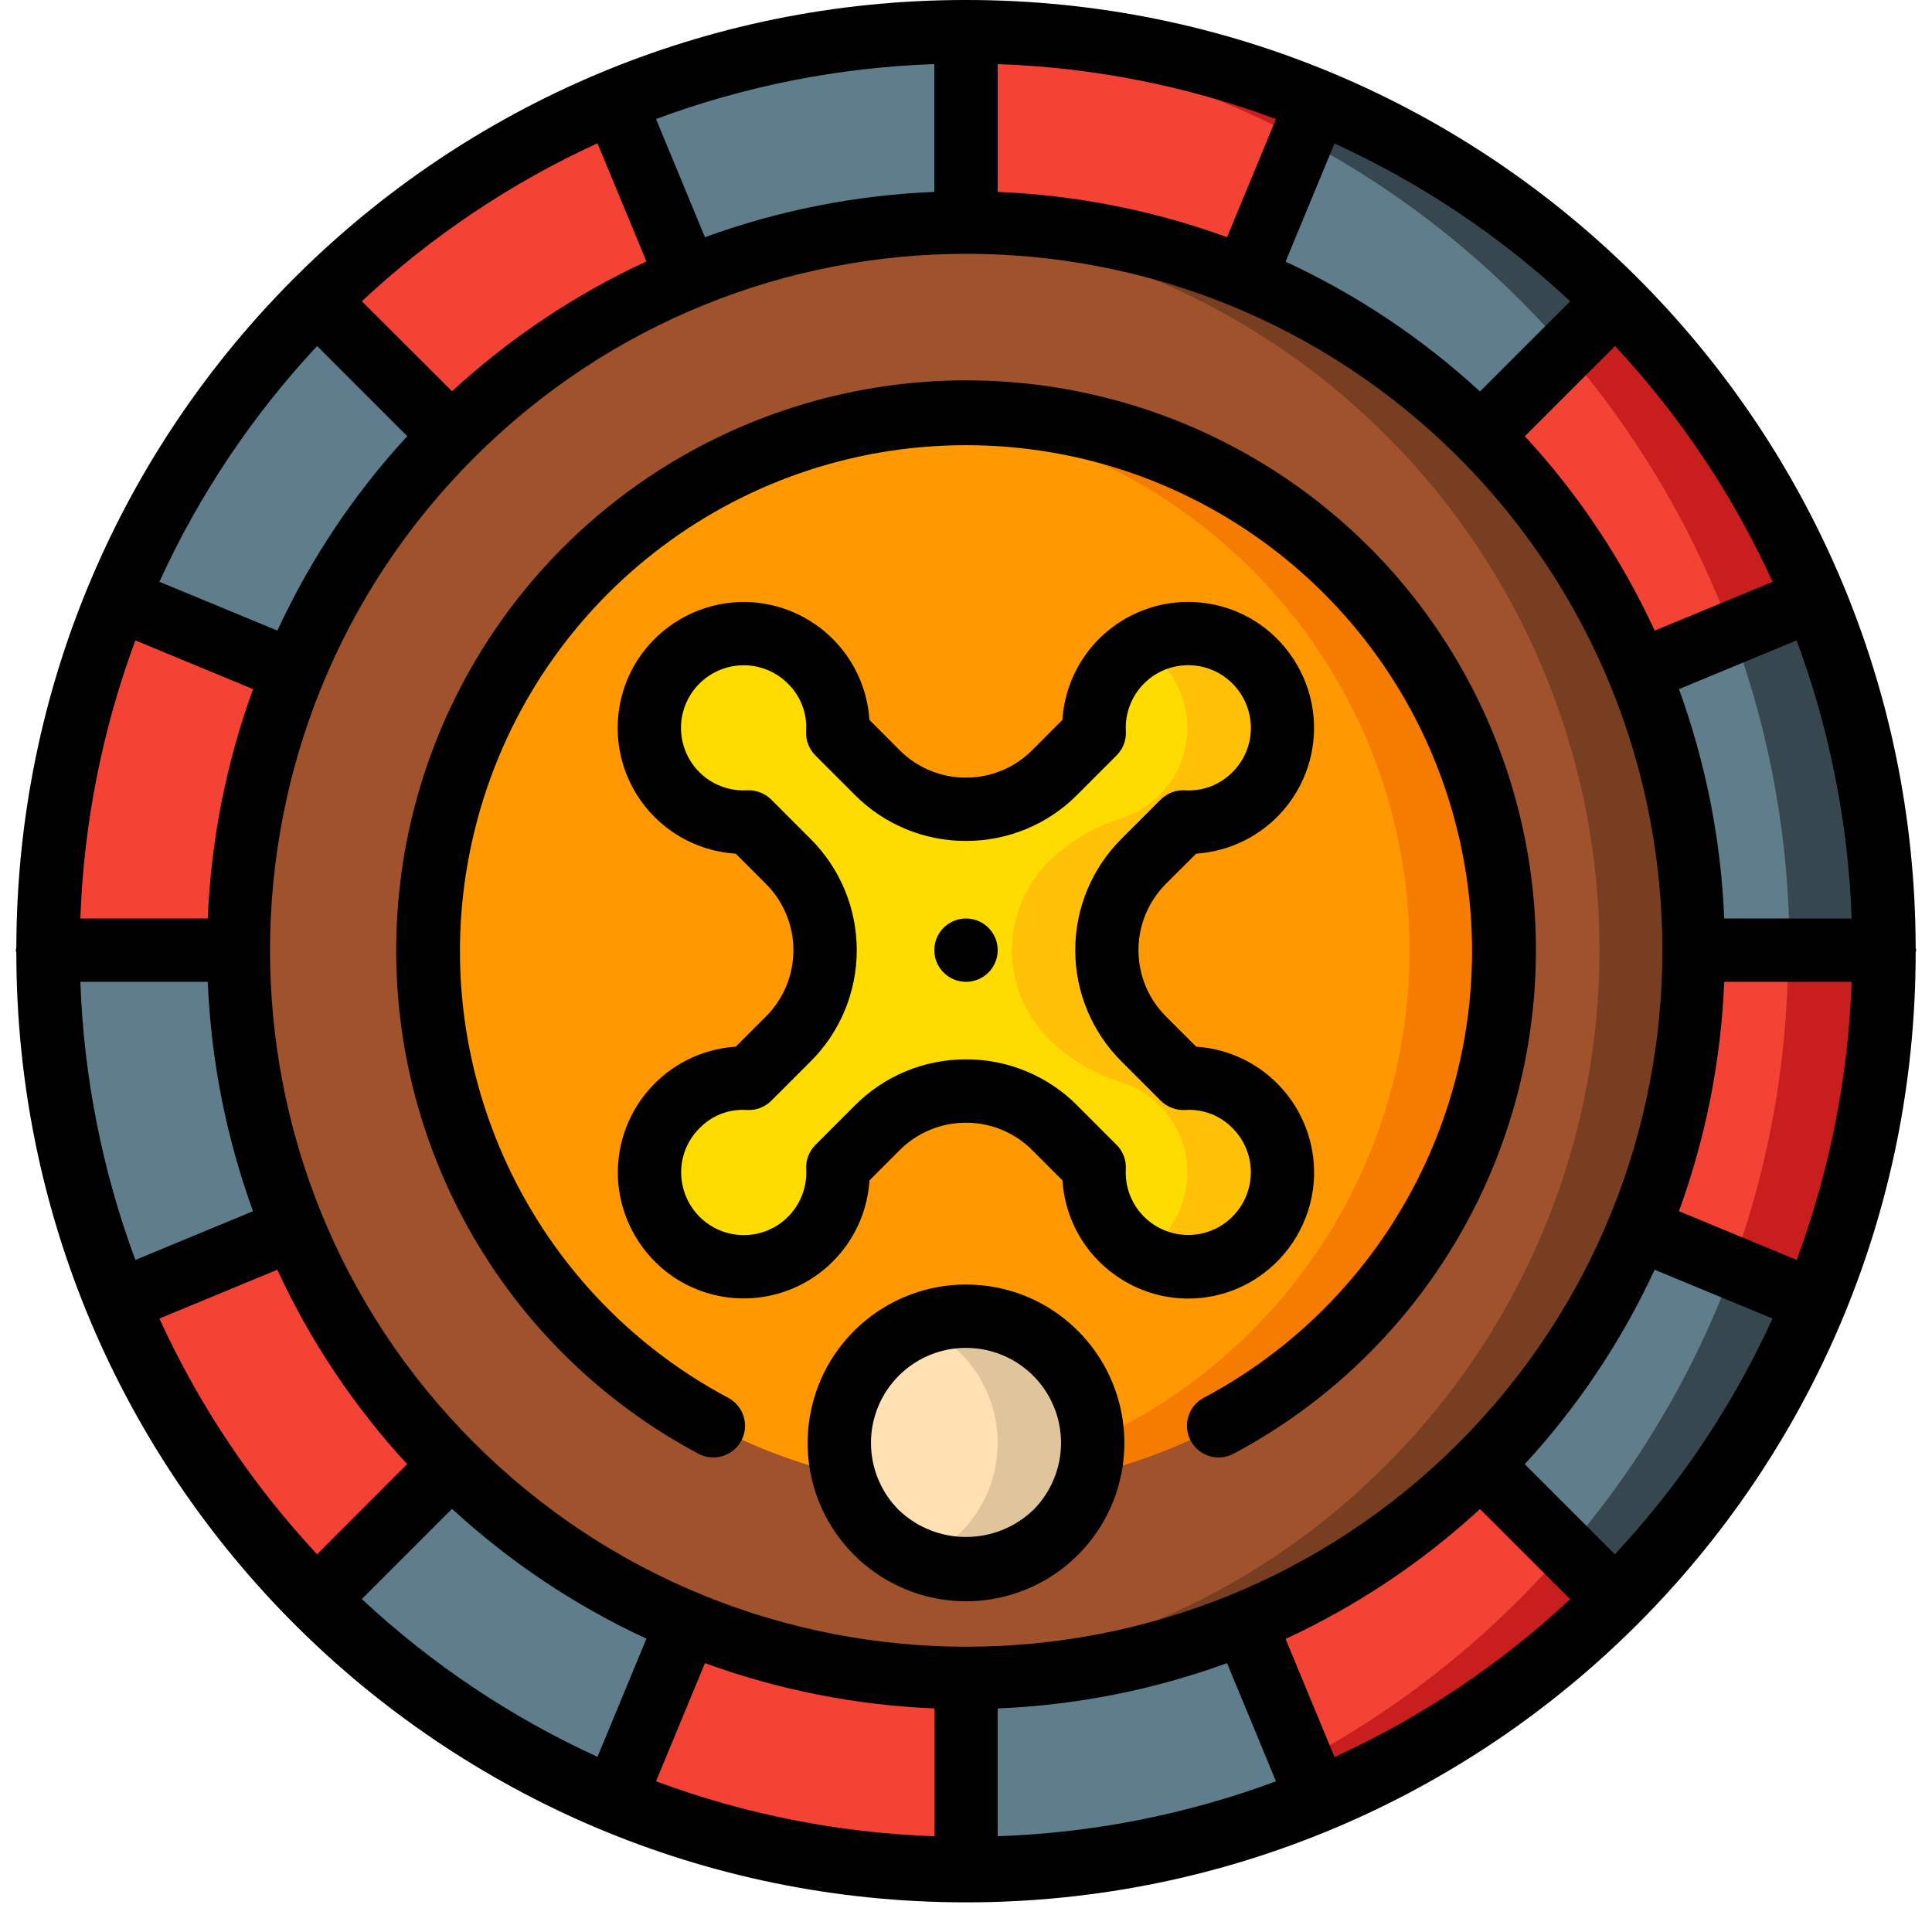
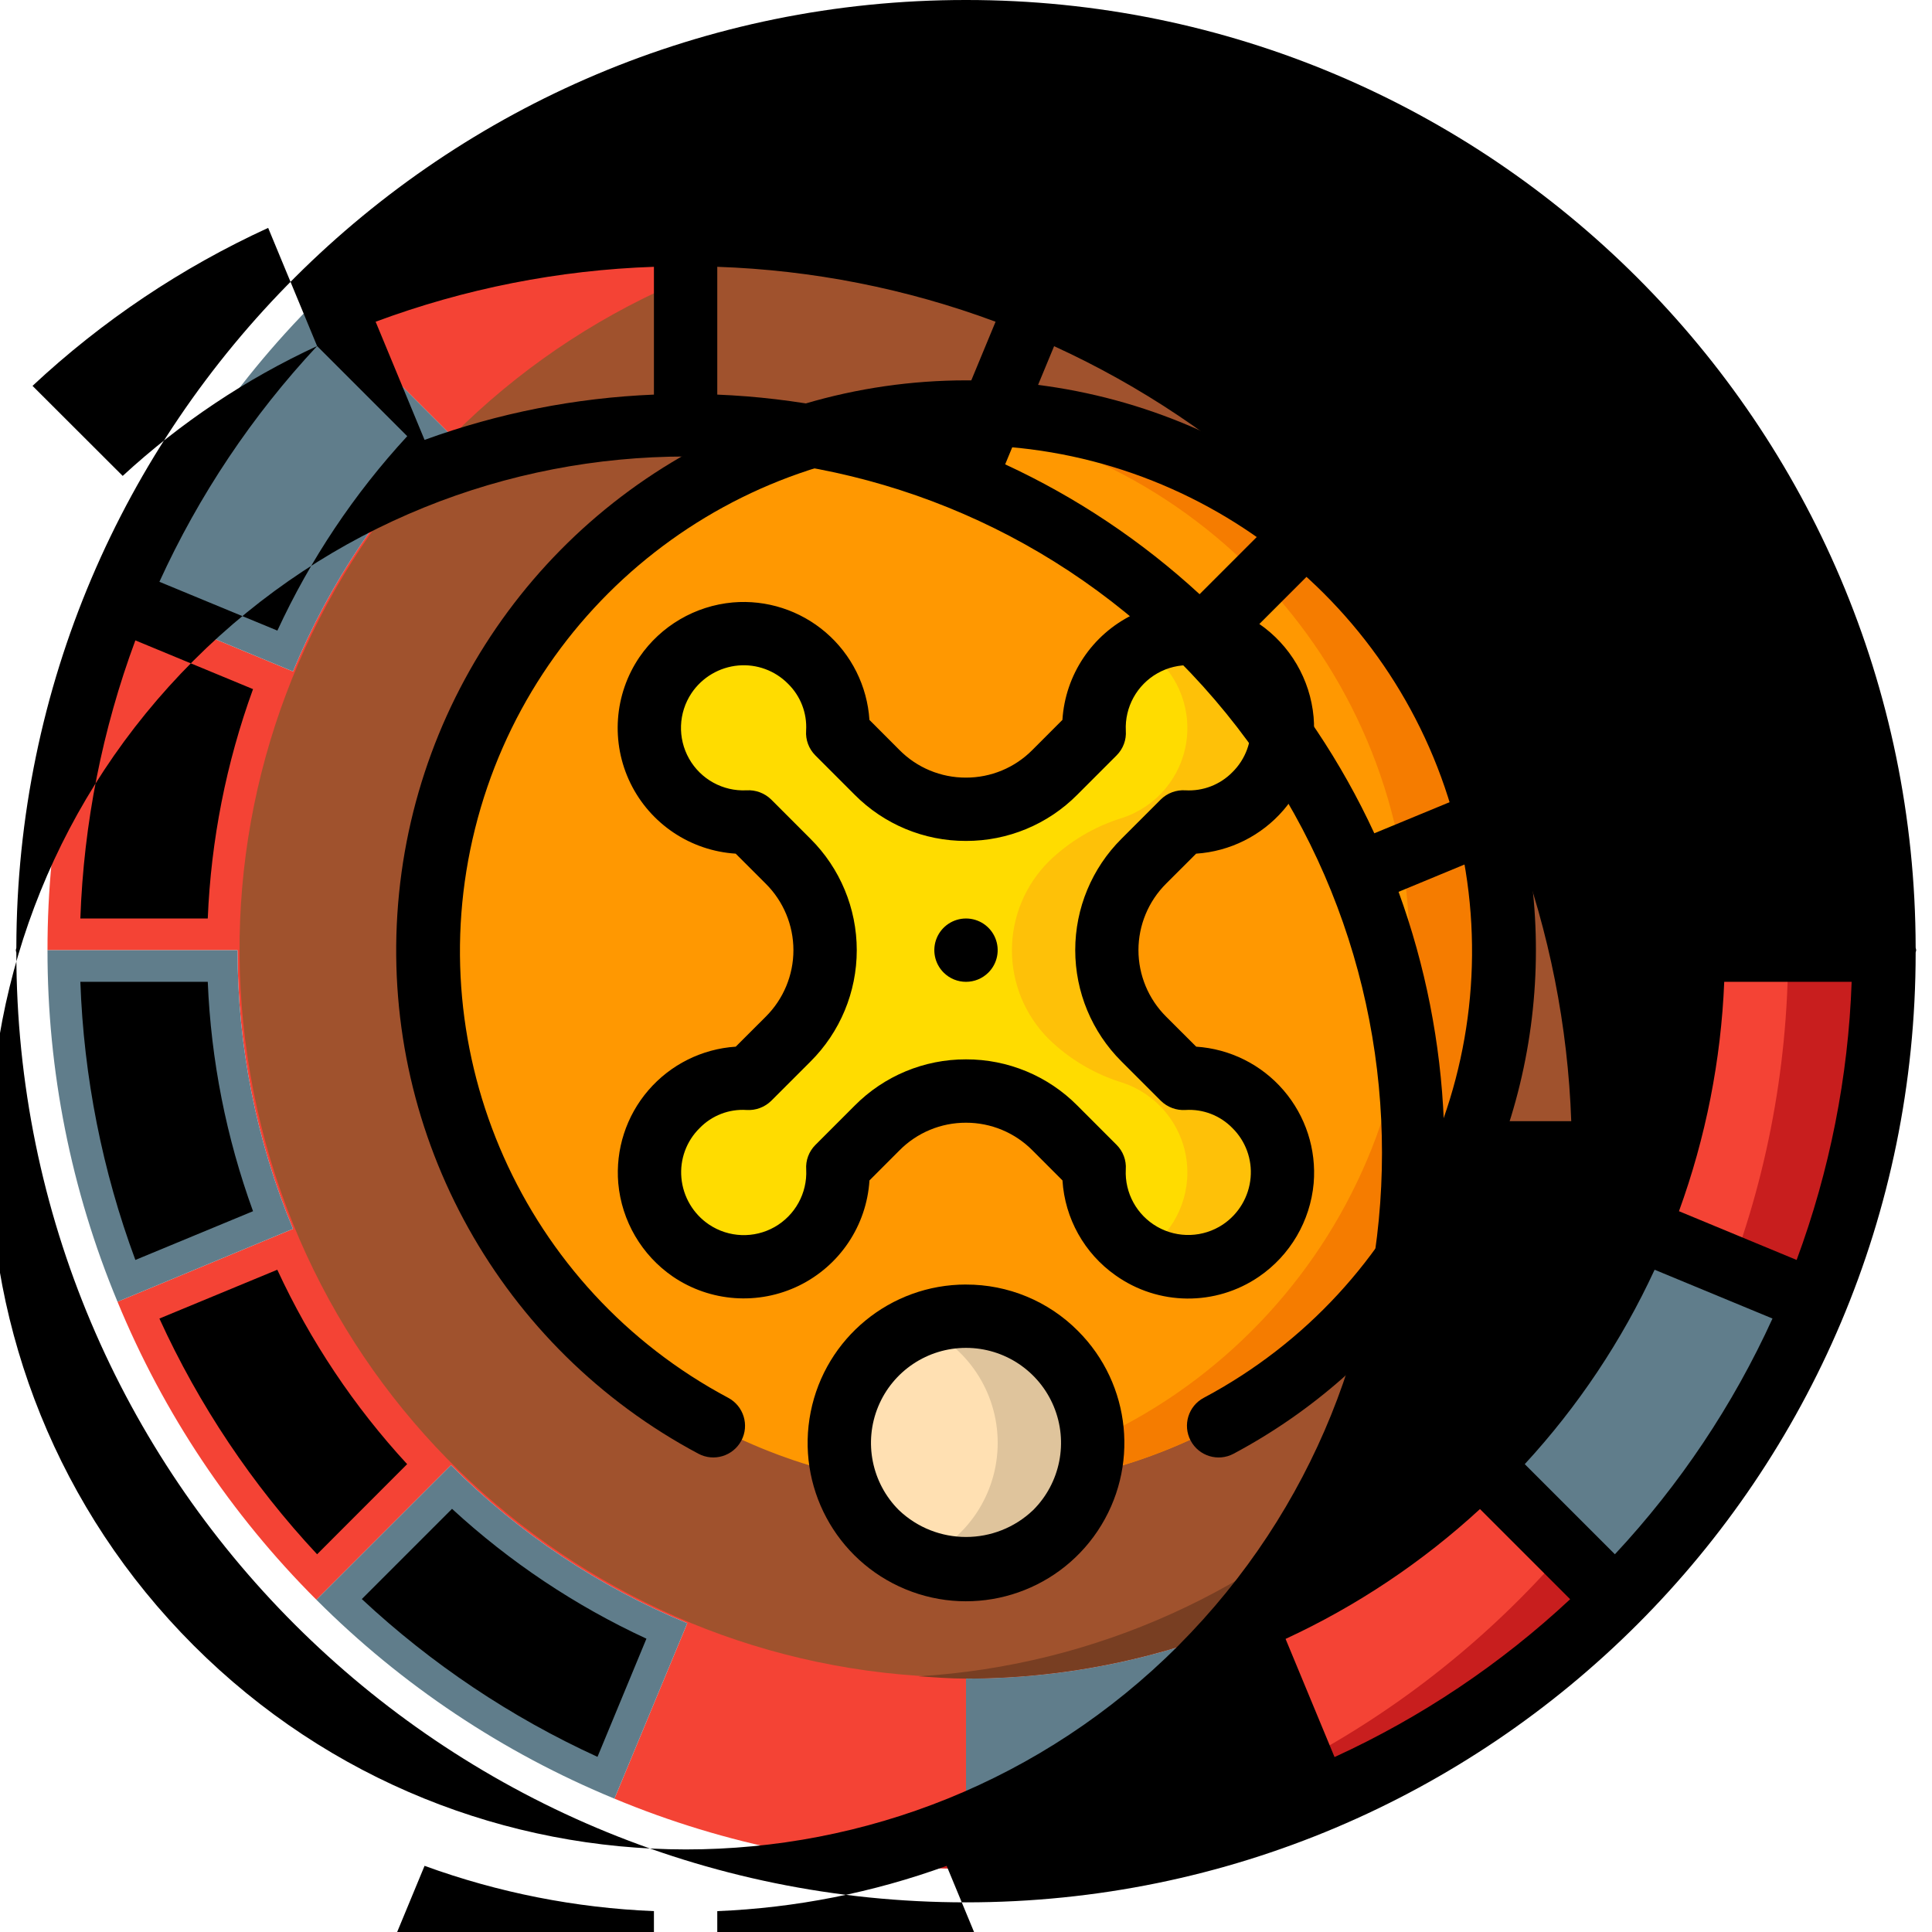
<svg xmlns="http://www.w3.org/2000/svg" height="512" viewBox="0 0 60 61" width="512">
  <g id="Page-1" fill="none" fill-rule="evenodd">
    <g id="017---Roulette" fill-rule="nonzero">
      <path id="Shape" d="m59 30c.005 3.81-.746 7.583-2.21 11.1l-5.54-2.3c-1.152 2.793-2.849 5.329-4.99 7.46l4.25 4.25c-2.691 2.695-5.889 4.829-9.41 6.28l-2.3-5.54c-2.789 1.158-5.78 1.752-8.8 1.75v6c-3.81.005-7.583-.746-11.1-2.21l2.3-5.54c-2.793-1.152-5.329-2.849-7.46-4.99l-4.25 4.25c-2.695-2.691-4.829-5.889-6.28-9.41l5.54-2.3c-1.158-2.789-1.752-5.78-1.75-8.8h-6c-.005-3.81.746-7.583 2.21-11.1l5.54 2.3c1.152-2.793 2.849-5.329 4.99-7.46l-4.25-4.25c2.691-2.695 5.889-4.829 9.41-6.28l2.3 5.54c2.789-1.158 5.78-1.752 8.8-1.75v-6c3.81-.005 7.583.746 11.1 2.21l-2.3 5.54c2.793 1.152 5.329 2.849 7.46 4.99l4.25-4.25c2.695 2.691 4.829 5.889 6.28 9.41l-5.54 2.3c1.158 2.789 1.752 5.78 1.75 8.8z" fill="#f44335" />
      <path id="Shape" d="m50.506 9.494c-5.802-5.814-13.803-8.888-22.006-8.453 15.395.82 27.458 13.542 27.458 28.959s-12.063 28.139-27.458 28.959c11.986.62 23.115-6.208 27.994-17.174 4.878-10.966 2.498-23.804-5.988-32.291z" fill="#c81e1e" />
      <g fill="#607d8b">
        <path id="Shape" d="m56.79 41.1c-1.451 3.521-3.585 6.719-6.28 9.41l-4.25-4.25c2.141-2.131 3.838-4.667 4.99-7.46z" />
        <path id="Shape" d="m59 30h-6c.002-3.02-.592-6.011-1.75-8.8l5.54-2.3c1.464 3.517 2.215 7.29 2.21 11.1z" />
        <path id="Shape" d="m50.51 9.49-4.25 4.25c-2.131-2.141-4.667-3.838-7.46-4.99l2.3-5.54c3.522 1.448 6.721 3.583 9.41 6.28z" />
        <path id="Shape" d="m30 1v6c-3.02-.002-6.011.592-8.8 1.75l-2.3-5.54c3.517-1.464 7.29-2.215 11.1-2.21z" />
        <path id="Shape" d="m13.74 13.74c-2.141 2.131-3.838 4.667-4.99 7.46l-5.54-2.3c1.451-3.521 3.585-6.719 6.28-9.41z" />
        <path id="Shape" d="m8.75 38.8-5.54 2.3c-1.464-3.517-2.215-7.29-2.21-11.1h6c-.002 3.02.592 6.011 1.75 8.8z" />
        <path id="Shape" d="m21.2 51.25-2.3 5.54c-3.521-1.451-6.719-3.585-9.41-6.28l4.25-4.25c2.131 2.141 4.667 3.838 7.46 4.99z" />
        <path id="Shape" d="m41.1 56.79c-3.517 1.464-7.29 2.215-11.1 2.21v-6c3.02.002 6.011-.592 8.8-1.75z" />
      </g>
-       <path id="Shape" d="m56.79 41.1c-1.455 3.519-3.589 6.716-6.28 9.41l-1.56-1.56c2.28-2.629 4.063-5.652 5.26-8.92z" fill="#37474f" />
      <path id="Shape" d="m59 30h-3c.004-3.423-.602-6.82-1.79-10.03l2.58-1.07c1.205 2.942 1.927 6.058 2.14 9.23.038.114.07 1.47.07 1.87z" fill="#37474f" />
      <path id="Shape" d="m50.51 9.49-1.56 1.56c-.45-.533-.93-1.053-1.44-1.56-2.032-2.036-4.358-3.755-6.9-5.1l.49-1.18c.35.14.69.29 1.03.45l.01.01c3.116 1.423 5.951 3.394 8.37 5.82z" fill="#37474f" />
      <path id="Shape" d="m53 30c-.003 11.811-8.965 21.694-20.72 22.85-11.755 1.156-22.469-6.793-24.773-18.377-2.304-11.585 4.555-23.028 15.857-26.457 11.303-3.43 23.363 2.273 27.886 13.184 1.158 2.789 1.752 5.78 1.75 8.8z" fill="#a0522d" />
      <path id="Shape" d="m51.25 21.2c-3.56-8.595-11.947-14.2-21.25-14.2-.5 0-1 .04-1.5.073 9.009.579 16.845 6.381 20.027 14.83 3.182 8.449 1.122 17.978-5.267 24.357-3.936 3.957-9.189 6.329-14.76 6.667.5.033 1 .073 1.5.073 7.681 0 14.856-3.835 19.123-10.221 4.268-6.387 5.066-14.482 2.127-21.579z" fill="#783e22" />
      <circle id="Oval" cx="30" cy="30" fill="#ff9801" r="17" />
      <path id="Shape" d="m30 13c-.506 0-1 .032-1.5.076 8.774.77 15.504 8.117 15.504 16.924s-6.731 16.154-15.504 16.924c.5.044.994.076 1.5.076 9.389 0 17-7.611 17-17s-7.611-17-17-17z" fill="#f57c00" />
      <circle id="Oval" cx="30" cy="45.556" fill="#ffe0b2" r="4" />
      <path id="Shape" d="m32.828 42.728c-1.135-1.135-2.839-1.482-4.328-.88 1.512.611 2.501 2.078 2.501 3.708s-.989 3.098-2.501 3.708c1.763.713 3.785.086 4.835-1.5 1.05-1.586.838-3.692-.507-5.037z" fill="#dfc49c" />
      <path id="Shape" d="m39.119 34.912c1.097 1.09 1.176 2.838.183 4.023-.993 1.185-2.728 1.412-3.993.522-.846-.587-1.323-1.573-1.26-2.6l-1.241-1.241c-.743-.748-1.754-1.169-2.808-1.169s-2.065.421-2.808 1.169l-1.241 1.241c.063 1.128-.519 2.195-1.501 2.752-.983.558-2.197.51-3.133-.123-.737-.497-1.214-1.299-1.298-2.184-.084-.885.232-1.762.862-2.39.592-.604 1.418-.919 2.262-.863l1.241-1.241c.747-.743 1.168-1.754 1.168-2.808s-.42-2.065-1.168-2.808l-1.241-1.241c-1.128.063-2.195-.519-2.752-1.501-.558-.983-.51-2.197.123-3.133.497-.737 1.299-1.214 2.184-1.298.885-.084 1.762.232 2.39.862.604.592.92 1.418.863 2.262l1.241 1.241c.743.747 1.754 1.168 2.808 1.168s2.065-.42 2.808-1.168l1.241-1.241c-.063-1.128.519-2.195 1.501-2.752.983-.558 2.197-.51 3.133.123.737.497 1.214 1.299 1.298 2.184.084.885-.232 1.762-.862 2.39-.592.604-1.418.919-2.262.863l-1.241 1.241c-.747.743-1.168 1.754-1.168 2.808s.42 2.065 1.168 2.808l1.241 1.241c.844-.056 1.67.259 2.262.863z" fill="#ffdc00" />
      <path id="Shape" d="m36.857 34.049-1.241-1.241c-.747-.743-1.168-1.754-1.168-2.808s.42-2.065 1.168-2.808l1.241-1.241c.844.056 1.67-.259 2.262-.863 1.058-1.056 1.167-2.734.254-3.919-.913-1.184-2.563-1.506-3.854-.752.055.033.113.06.166.1.94.641 1.434 1.76 1.275 2.887s-.945 2.065-2.026 2.42c-.87.267-1.664.737-2.316 1.371-.747.743-1.168 1.754-1.168 2.808s.42 2.065 1.168 2.808c.652.634 1.446 1.104 2.316 1.371 1.081.355 1.866 1.293 2.026 2.42s-.335 2.246-1.275 2.887c-.053.037-.111.064-.166.1 1.291.754 2.941.432 3.854-.752.913-1.184.804-2.862-.254-3.919-.591-.606-1.417-.923-2.262-.869z" fill="#fec108" />
-       <path id="Shape" d="m30 0c-16.538-.009-29.958 13.382-29.984 29.92 0 .028-.016.052-.016.08s.014.052.016.08c0 16.56 13.424 29.984 29.984 29.984s29.984-13.424 29.984-29.984c0-.028.016-.052.016-.08s-.014-.052-.016-.08c-.026-16.538-13.446-29.929-29.984-29.92zm26.226 39.781-3.715-1.539c.846-2.326 1.328-4.769 1.429-7.242h4.023c-.106 3.001-.693 5.966-1.737 8.781zm-5.738 9.293-2.846-2.846c1.678-1.82 3.061-3.891 4.1-6.138l3.722 1.541c-1.246 2.733-2.927 5.247-4.976 7.443zm-8.853 6.4-1.545-3.728c2.247-1.04 4.317-2.423 6.138-4.1l2.847 2.847c-2.196 2.05-4.708 3.733-7.44 4.984zm-30.71-4.988 2.847-2.847c1.821 1.677 3.891 3.06 6.138 4.1l-1.545 3.731c-2.732-1.25-5.244-2.932-7.44-4.981zm-6.392-8.855 3.722-1.541c1.039 2.247 2.422 4.318 4.1 6.138l-2.843 2.846c-2.05-2.196-3.732-4.71-4.979-7.443zm-2.496-10.631h4.023c.101 2.473.583 4.916 1.429 7.242l-3.715 1.539c-1.044-2.815-1.631-5.78-1.737-8.781zm1.737-10.781 3.715 1.539c-.846 2.326-1.328 4.769-1.429 7.242h-4.023c.106-3.001.693-5.966 1.737-8.781zm5.738-9.293 2.846 2.846c-1.678 1.82-3.061 3.891-4.1 6.138l-3.725-1.541c1.247-2.733 2.929-5.247 4.979-7.443zm8.853-6.4 1.545 3.728c-2.247 1.04-4.317 2.423-6.138 4.1l-2.847-2.843c2.196-2.052 4.708-3.736 7.44-4.988zm30.71 4.988-2.847 2.847c-1.821-1.677-3.891-3.06-6.138-4.1l1.545-3.731c2.732 1.25 5.244 2.932 7.44 4.981zm6.392 8.858-3.722 1.538c-1.039-2.247-2.422-4.318-4.1-6.138l2.846-2.846c2.049 2.196 3.73 4.71 4.976 7.443zm-9.91 27.188c-8.59 8.581-22.509 8.577-31.093-.01-8.584-8.587-8.584-22.506 0-31.093 8.584-8.587 22.504-8.592 31.093-.01 8.574 8.598 8.574 22.513 0 31.111zm-7.315-38.071c-2.326-.847-4.769-1.329-7.242-1.43v-4.035c3.003.102 5.97.687 8.787 1.734zm-9.242-1.43c-2.473.101-4.916.583-7.242 1.43l-1.545-3.731c2.817-1.047 5.784-1.632 8.787-1.734zm-7.242 46.452c2.326.847 4.769 1.329 7.242 1.43v4.035c-3.003-.102-5.97-.687-8.787-1.734zm9.242 1.43c2.473-.101 4.916-.583 7.242-1.43l1.545 3.731c-2.817 1.047-5.784 1.632-8.787 1.734zm22.94-24.941c-.101-2.473-.583-4.916-1.429-7.242l3.715-1.539c1.044 2.815 1.631 5.78 1.737 8.781z" fill="#000" />
+       <path id="Shape" d="m30 0c-16.538-.009-29.958 13.382-29.984 29.92 0 .028-.016.052-.016.08s.014.052.016.08c0 16.56 13.424 29.984 29.984 29.984s29.984-13.424 29.984-29.984c0-.028.016-.052.016-.08s-.014-.052-.016-.08c-.026-16.538-13.446-29.929-29.984-29.92zm26.226 39.781-3.715-1.539c.846-2.326 1.328-4.769 1.429-7.242h4.023c-.106 3.001-.693 5.966-1.737 8.781zm-5.738 9.293-2.846-2.846c1.678-1.82 3.061-3.891 4.1-6.138l3.722 1.541c-1.246 2.733-2.927 5.247-4.976 7.443zm-8.853 6.4-1.545-3.728c2.247-1.04 4.317-2.423 6.138-4.1l2.847 2.847c-2.196 2.05-4.708 3.733-7.44 4.984zm-30.71-4.988 2.847-2.847c1.821 1.677 3.891 3.06 6.138 4.1l-1.545 3.731c-2.732-1.25-5.244-2.932-7.44-4.981zm-6.392-8.855 3.722-1.541c1.039 2.247 2.422 4.318 4.1 6.138l-2.843 2.846c-2.05-2.196-3.732-4.71-4.979-7.443zm-2.496-10.631h4.023c.101 2.473.583 4.916 1.429 7.242l-3.715 1.539c-1.044-2.815-1.631-5.78-1.737-8.781zm1.737-10.781 3.715 1.539c-.846 2.326-1.328 4.769-1.429 7.242h-4.023c.106-3.001.693-5.966 1.737-8.781zm5.738-9.293 2.846 2.846c-1.678 1.82-3.061 3.891-4.1 6.138l-3.725-1.541c1.247-2.733 2.929-5.247 4.979-7.443zc-2.247 1.04-4.317 2.423-6.138 4.1l-2.847-2.843c2.196-2.052 4.708-3.736 7.44-4.988zm30.71 4.988-2.847 2.847c-1.821-1.677-3.891-3.06-6.138-4.1l1.545-3.731c2.732 1.25 5.244 2.932 7.44 4.981zm6.392 8.858-3.722 1.538c-1.039-2.247-2.422-4.318-4.1-6.138l2.846-2.846c2.049 2.196 3.73 4.71 4.976 7.443zm-9.91 27.188c-8.59 8.581-22.509 8.577-31.093-.01-8.584-8.587-8.584-22.506 0-31.093 8.584-8.587 22.504-8.592 31.093-.01 8.574 8.598 8.574 22.513 0 31.111zm-7.315-38.071c-2.326-.847-4.769-1.329-7.242-1.43v-4.035c3.003.102 5.97.687 8.787 1.734zm-9.242-1.43c-2.473.101-4.916.583-7.242 1.43l-1.545-3.731c2.817-1.047 5.784-1.632 8.787-1.734zm-7.242 46.452c2.326.847 4.769 1.329 7.242 1.43v4.035c-3.003-.102-5.97-.687-8.787-1.734zm9.242 1.43c2.473-.101 4.916-.583 7.242-1.43l1.545 3.731c-2.817 1.047-5.784 1.632-8.787 1.734zm22.94-24.941c-.101-2.473-.583-4.916-1.429-7.242l3.715-1.539c1.044 2.815 1.631 5.78 1.737 8.781z" fill="#000" />
      <path id="Shape" d="m42.728 17.272c-5.002-4.994-12.465-6.599-19.078-4.101-6.613 2.497-11.152 8.634-11.604 15.688-.452 7.054 3.267 13.72 9.507 17.041.488.259 1.093.074 1.353-.413s.074-1.093-.413-1.353c-6.473-3.446-9.769-10.856-7.994-17.971 1.776-7.115 8.167-12.107 15.501-12.107s13.725 4.992 15.501 12.107c1.776 7.115-1.52 14.525-7.994 17.971-.488.259-.673.865-.413 1.353s.865.673 1.353.413c5.037-2.683 8.505-7.593 9.349-13.237s-1.035-11.354-5.067-15.393z" fill="#000" />
      <path id="Shape" d="m22.73 33.047c-1.068.07-2.062.567-2.76 1.378-.698.811-1.04 1.869-.949 2.935.107 1.19.739 2.27 1.723 2.946 1.181.804 2.702.912 3.986.285 1.283-.628 2.132-1.895 2.222-3.321l.948-.949c.555-.561 1.311-.875 2.1-.873.789-.001 1.545.314 2.1.875l.946.947c.075 1.2.69 2.302 1.673 2.995 1.352.964 3.162.981 4.532.043.986-.676 1.619-1.757 1.726-2.948.09-1.066-.252-2.123-.95-2.935s-1.692-1.308-2.759-1.378l-.949-.948c-.559-.556-.874-1.312-.874-2.1s.315-1.544.874-2.1l.947-.946c1.068-.07 2.062-.567 2.76-1.378.698-.811 1.04-1.869.949-2.935-.107-1.19-.739-2.27-1.723-2.946-1.181-.804-2.702-.912-3.986-.285-1.283.628-2.132 1.895-2.222 3.321l-.948.949c-.555.561-1.311.875-2.1.873-.789.002-1.546-.313-2.1-.875l-.945-.947c-.07-1.068-.566-2.063-1.378-2.761s-1.87-1.04-2.936-.948c-1.189.107-2.269.739-2.945 1.723-.804 1.181-.913 2.703-.286 3.986.628 1.284 1.896 2.132 3.322 2.223l.949.948c.559.556.874 1.312.874 2.1s-.315 1.544-.874 2.1zm2.359.471c.936-.931 1.462-2.196 1.462-3.517s-.526-2.586-1.462-3.517l-1.24-1.241c-.207-.202-.49-.308-.779-.29-.745.037-1.446-.35-1.813-.998-.367-.649-.338-1.449.076-2.069.336-.5.879-.821 1.479-.874.582-.051 1.156.16 1.567.575.397.388.606.928.573 1.482-.021.29.085.574.29.78l1.238 1.239c.93.94 2.198 1.467 3.52 1.463 1.32.003 2.587-.523 3.516-1.461l1.24-1.241c.205-.205.311-.489.29-.778-.036-.744.35-1.445.998-1.813.648-.367 1.448-.338 2.068.076.5.335.822.879.875 1.479.052.582-.159 1.157-.575 1.567-.388.396-.928.605-1.482.573-.29-.019-.574.086-.781.29l-1.238 1.238c-.936.931-1.462 2.196-1.462 3.517s.526 2.586 1.462 3.517l1.24 1.24c.207.204.491.31.781.291.554-.035 1.095.175 1.482.573.414.41.624.984.572 1.564-.053.601-.376 1.146-.878 1.481-.62.411-1.419.439-2.066.072s-1.033-1.067-.997-1.811c.021-.289-.085-.573-.29-.778l-1.238-1.239c-.93-.938-2.196-1.464-3.517-1.46-1.32-.004-2.586.523-3.515 1.461l-1.24 1.241c-.205.205-.311.489-.29.778.036.744-.35 1.445-.998 1.813-.648.367-1.448.338-2.068-.076-.5-.335-.822-.879-.875-1.479-.052-.582.159-1.157.575-1.567.386-.399.928-.609 1.482-.573.29.019.574-.087.781-.291z" fill="#000" />
      <path id="Shape" d="m30.707 30.707c.286-.286.372-.716.217-1.09-.155-.374-.519-.617-.924-.617s-.769.244-.924.617c-.155.374-.069.804.217 1.09.39.39 1.024.39 1.414 0z" fill="#000" />
      <path id="Shape" d="m30 40.557c-2.385-0-4.439 1.685-4.904 4.025-.465 2.34.787 4.682 2.991 5.595 2.204.913 4.746.141 6.071-1.842 1.325-1.984 1.064-4.627-.623-6.313-.935-.941-2.208-1.468-3.535-1.464zm2.121 7.121c-1.187 1.133-3.055 1.133-4.242 0-.858-.858-1.115-2.148-.651-3.269s1.558-1.852 2.772-1.852 2.307.731 2.772 1.852.207 2.412-.651 3.269z" fill="#000" />
    </g>
  </g>
</svg>